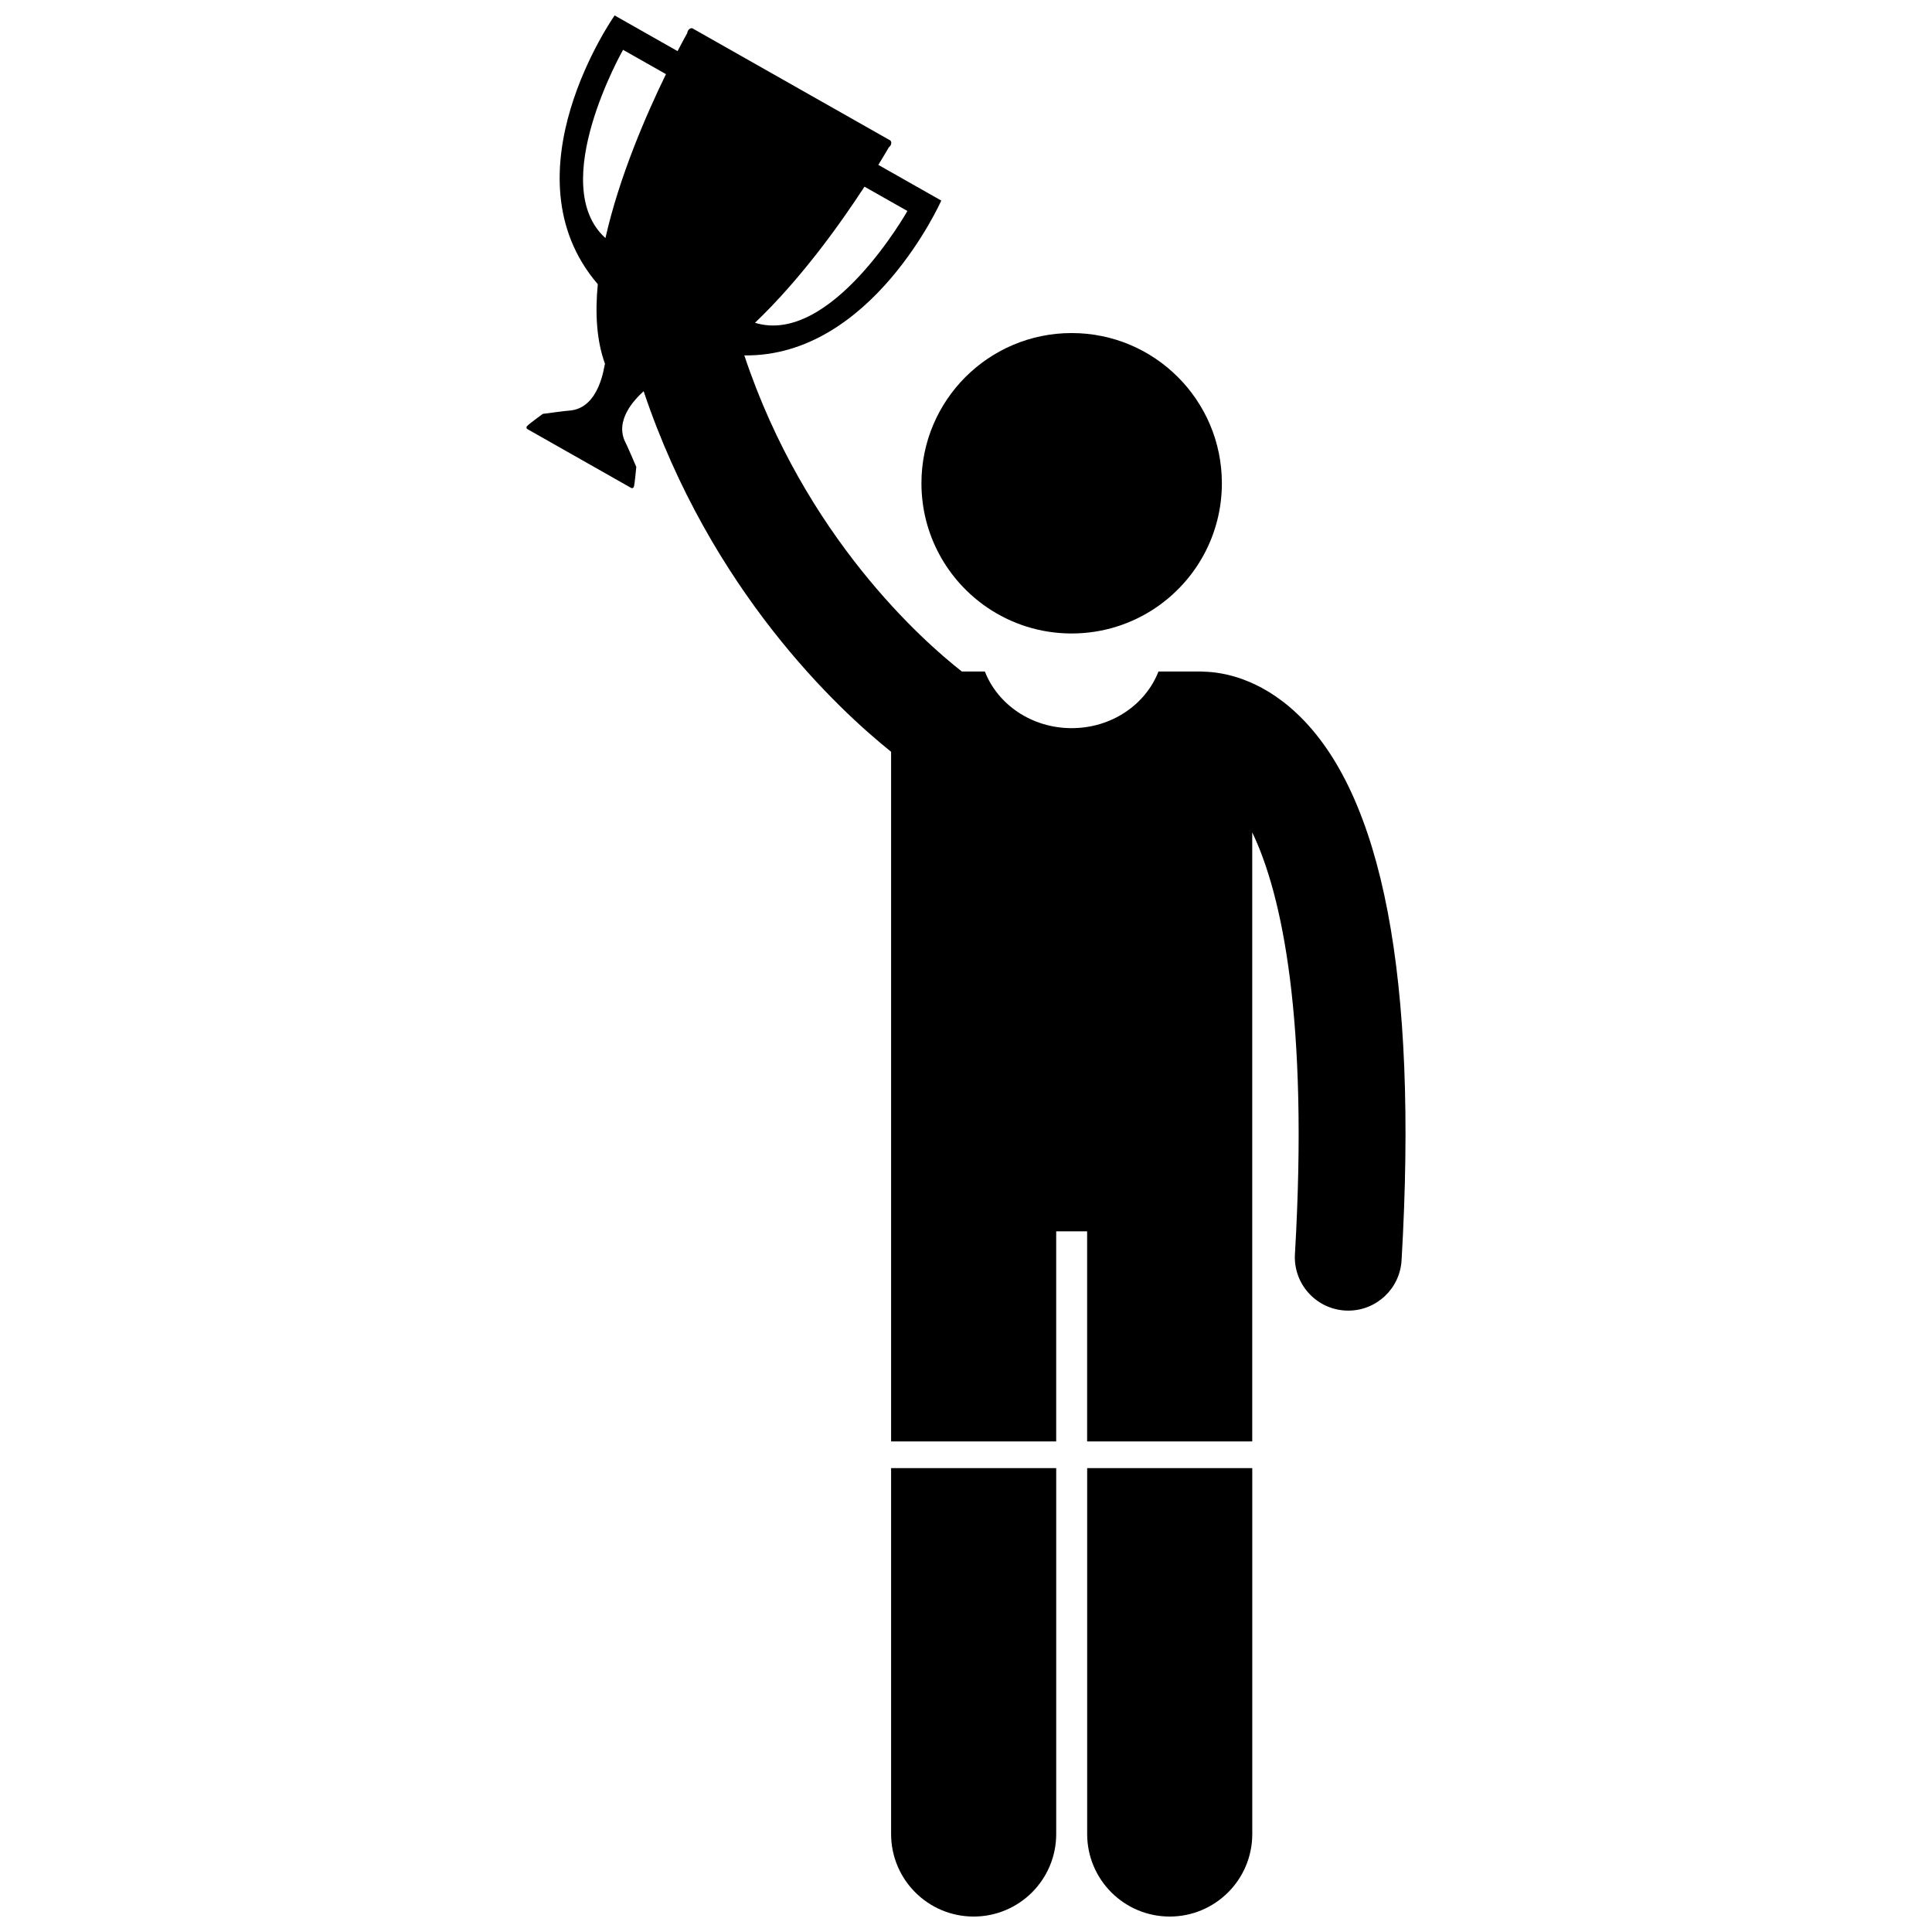
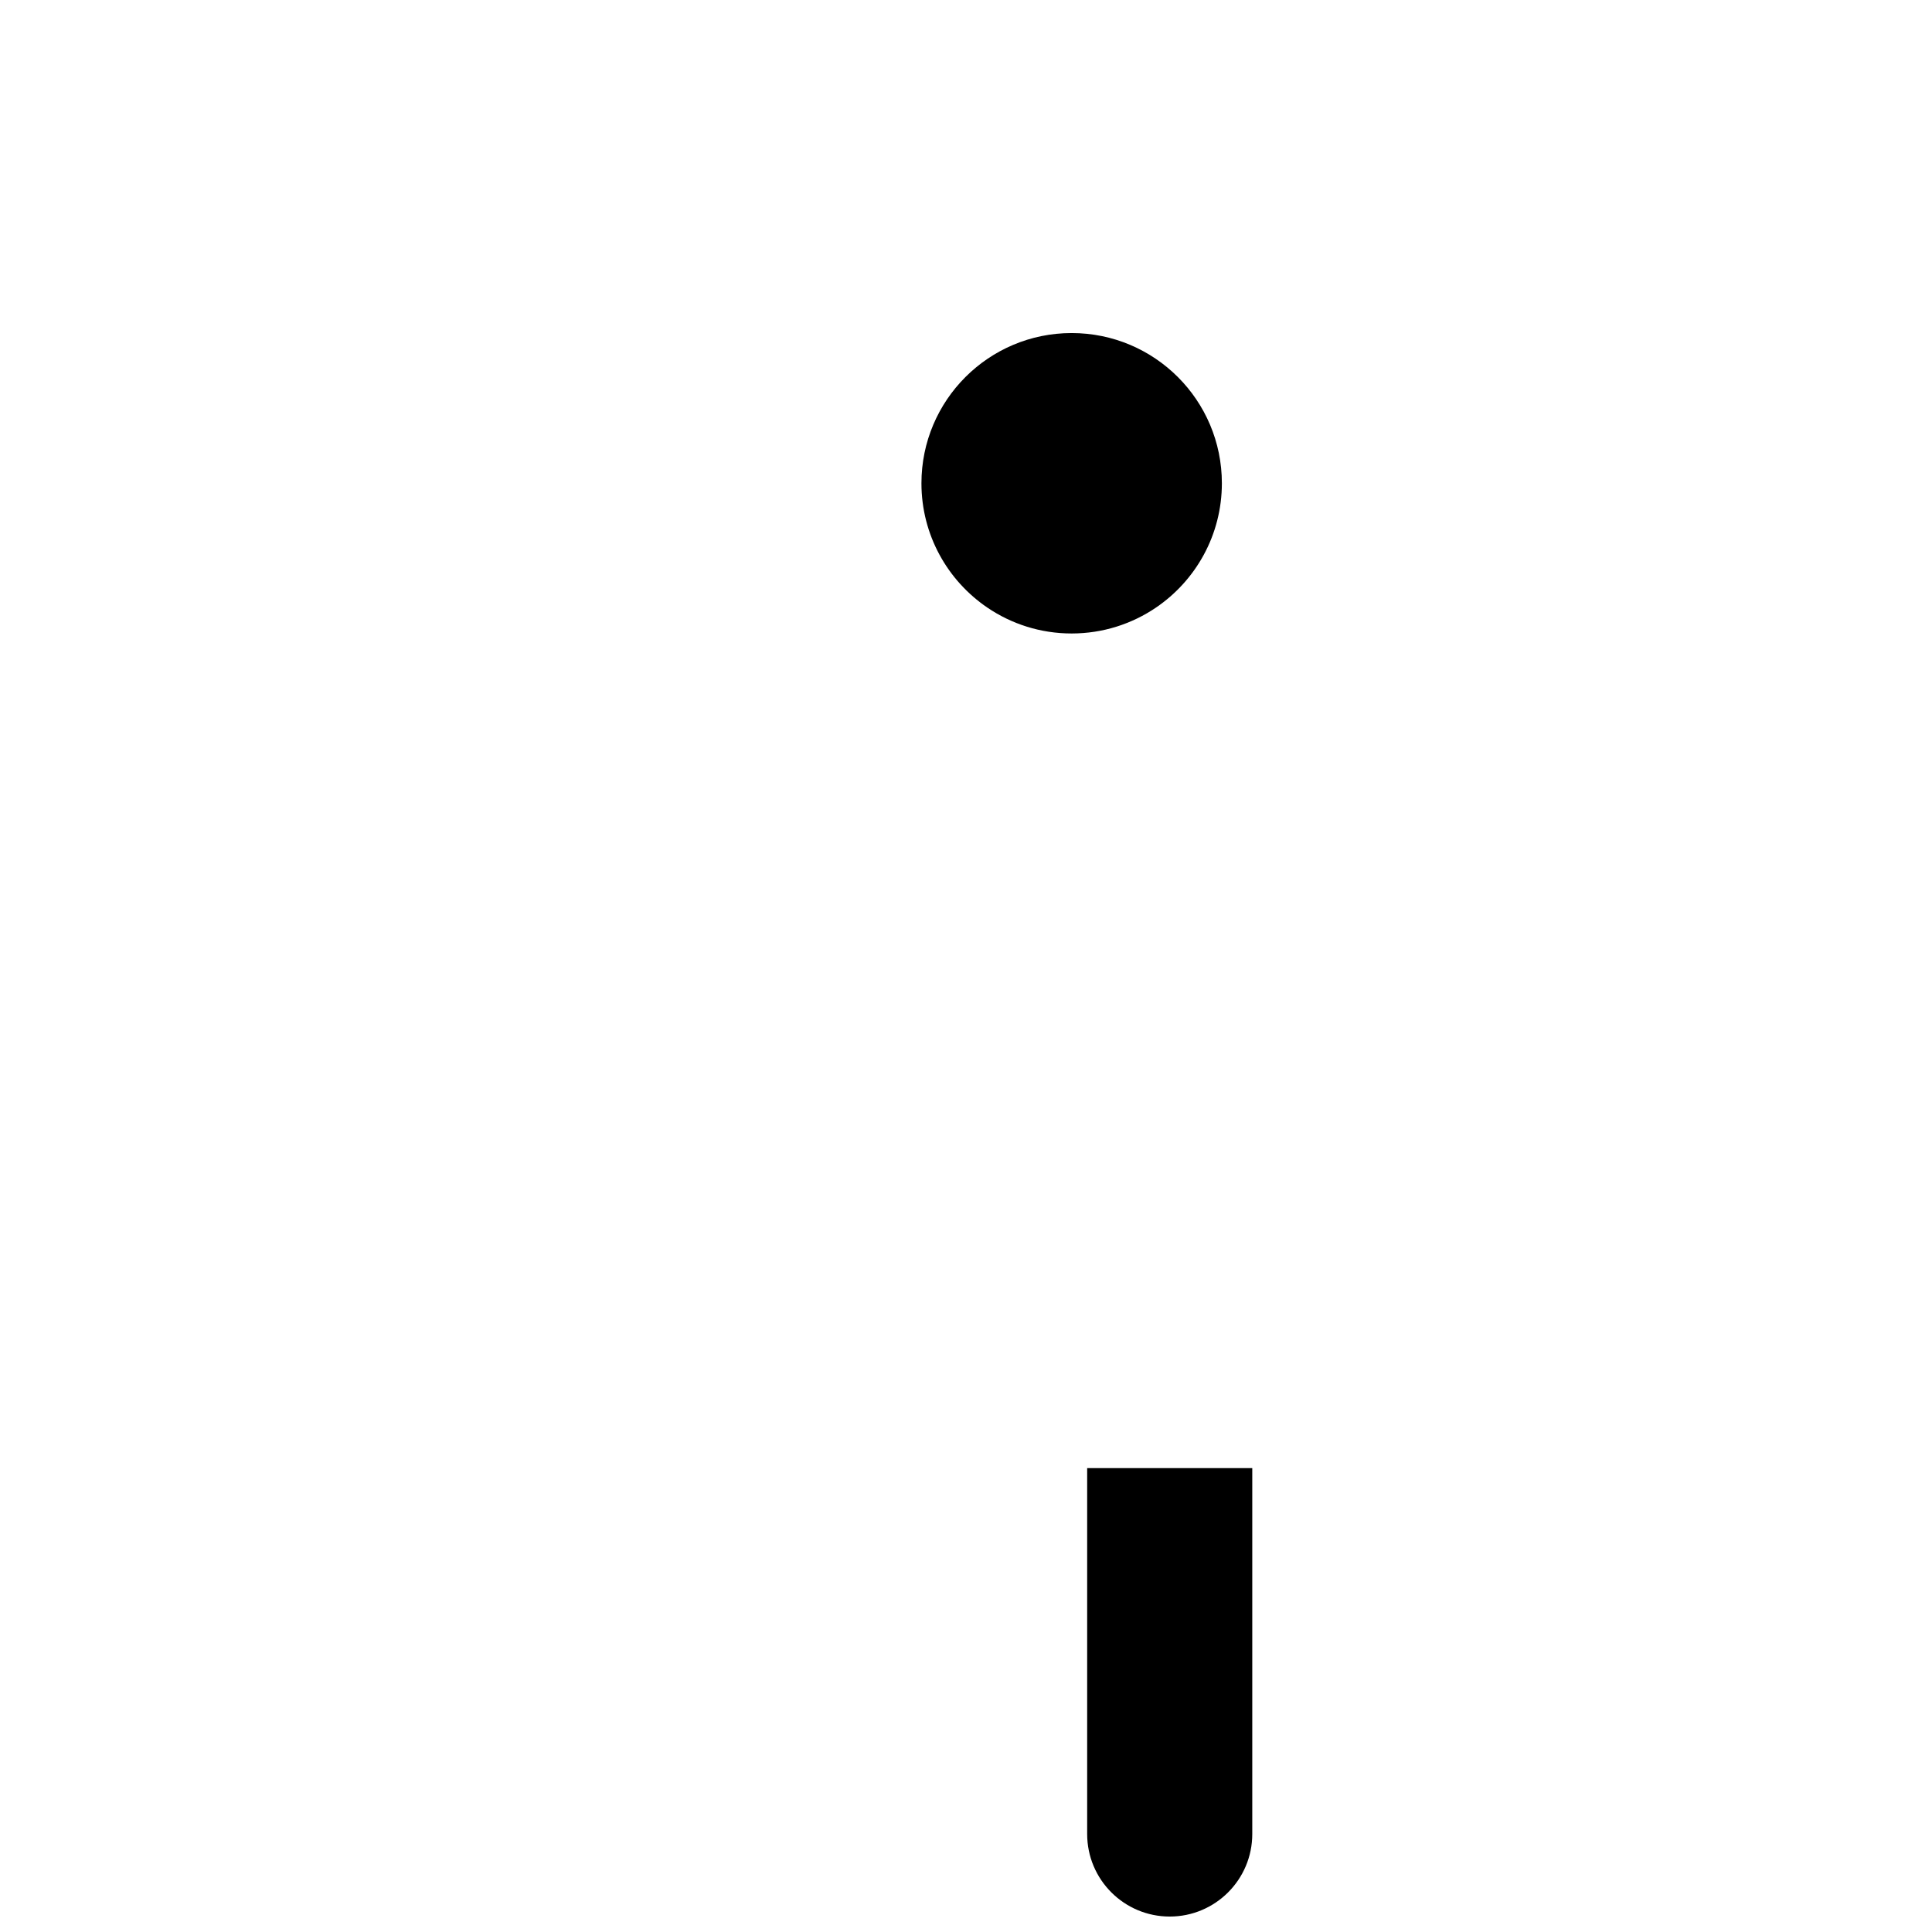
<svg xmlns="http://www.w3.org/2000/svg" width="800px" height="800px" version="1.1" viewBox="144 144 512 512">
  <defs>
    <clipPath id="c">
      <path d="m283 148.09h234v377.91h-234z" />
    </clipPath>
    <clipPath id="b">
      <path d="m380 533h44v118.9h-44z" />
    </clipPath>
    <clipPath id="a">
      <path d="m432 533h44v118.9h-44z" />
    </clipPath>
  </defs>
  <g clip-path="url(#c)">
-     <path d="m515.43 478c4.375-74.75-4.977-123.52-27.785-144.95-9.945-9.344-19.66-10.938-24.633-11.051-0.277-0.016-0.551-0.043-0.828-0.043h-11.176c-3.402 8.746-12.402 15.012-23.004 15.012-10.602 0-19.602-6.266-23.004-15.012h-6.098c-10.211-7.992-41.598-35.621-57.648-83.77 33.781 0.441 52.195-41.031 52.195-41.031l-16.684-9.457c1.32-2.148 2.273-3.769 2.793-4.664 0.168-0.113 0.324-0.281 0.441-0.484 0.309-0.543 0.242-1.16-0.145-1.379l-52.273-29.621c-0.387-0.219-0.949 0.039-1.258 0.582-0.117 0.211-0.18 0.43-0.191 0.629-0.504 0.898-1.406 2.551-2.57 4.785l-16.68-9.453s-29.559 41.965-4.461 71.227c-0.742 7.68-0.324 14.941 1.902 21.086-0.191 0.109-1.219 11.898-9.523 12.414-0.117-0.055-6.957 0.863-6.957 0.863s-3.91 2.852-4.141 3.215c-0.047 0.039-0.086 0.086-0.121 0.145-0.133 0.238-0.055 0.543 0.184 0.676l27.488 15.582c0.238 0.133 0.543 0.051 0.676-0.188 0.035-0.059 0.051-0.121 0.062-0.18 0.188-0.383 0.629-5.203 0.629-5.203s-2.727-6.34-2.836-6.41c-3.059-5.91 2.453-11.52 4.785-13.645 17.797 52.957 51.555 84.316 65.578 95.551v182.77h43.754v-55.684h8.199v55.676h43.754v-161.4c7.91 16.449 14.953 49.59 11.316 111.76-0.457 7.805 5.5 14.5 13.305 14.957 0.281 0.016 0.559 0.023 0.84 0.023 7.438 0 13.676-5.805 14.113-13.328zm-142.33-284.53 11.371 6.445s-20.211 35.812-40.398 29.629c12.09-11.512 22.559-26.145 29.027-36.074zm-68.652 13.621c-15.676-14.141 4.672-49.887 4.672-49.887l11.371 6.445c-5.195 10.648-12.375 27.152-16.043 43.441z" />
-   </g>
+     </g>
  <g clip-path="url(#b)">
-     <path d="m380.15 630.03c0 12.086 9.797 21.875 21.875 21.875 12.082 0 21.879-9.789 21.879-21.875v-96.961l-43.754-0.004z" />
-   </g>
+     </g>
  <g clip-path="url(#a)">
    <path d="m432.11 630.03c0 12.086 9.797 21.875 21.875 21.875 12.082 0 21.879-9.789 21.879-21.875v-96.961l-43.754-0.004z" />
  </g>
  <path d="m450.34 305.02c10.543-7.16 17.469-19.246 17.469-32.949 0-21.988-17.82-39.809-39.809-39.809-21.984 0-39.809 17.82-39.809 39.809 0 13.703 6.926 25.789 17.469 32.949 6.371 4.328 14.059 6.859 22.34 6.859 8.281-0.004 15.969-2.535 22.34-6.859z" />
</svg>